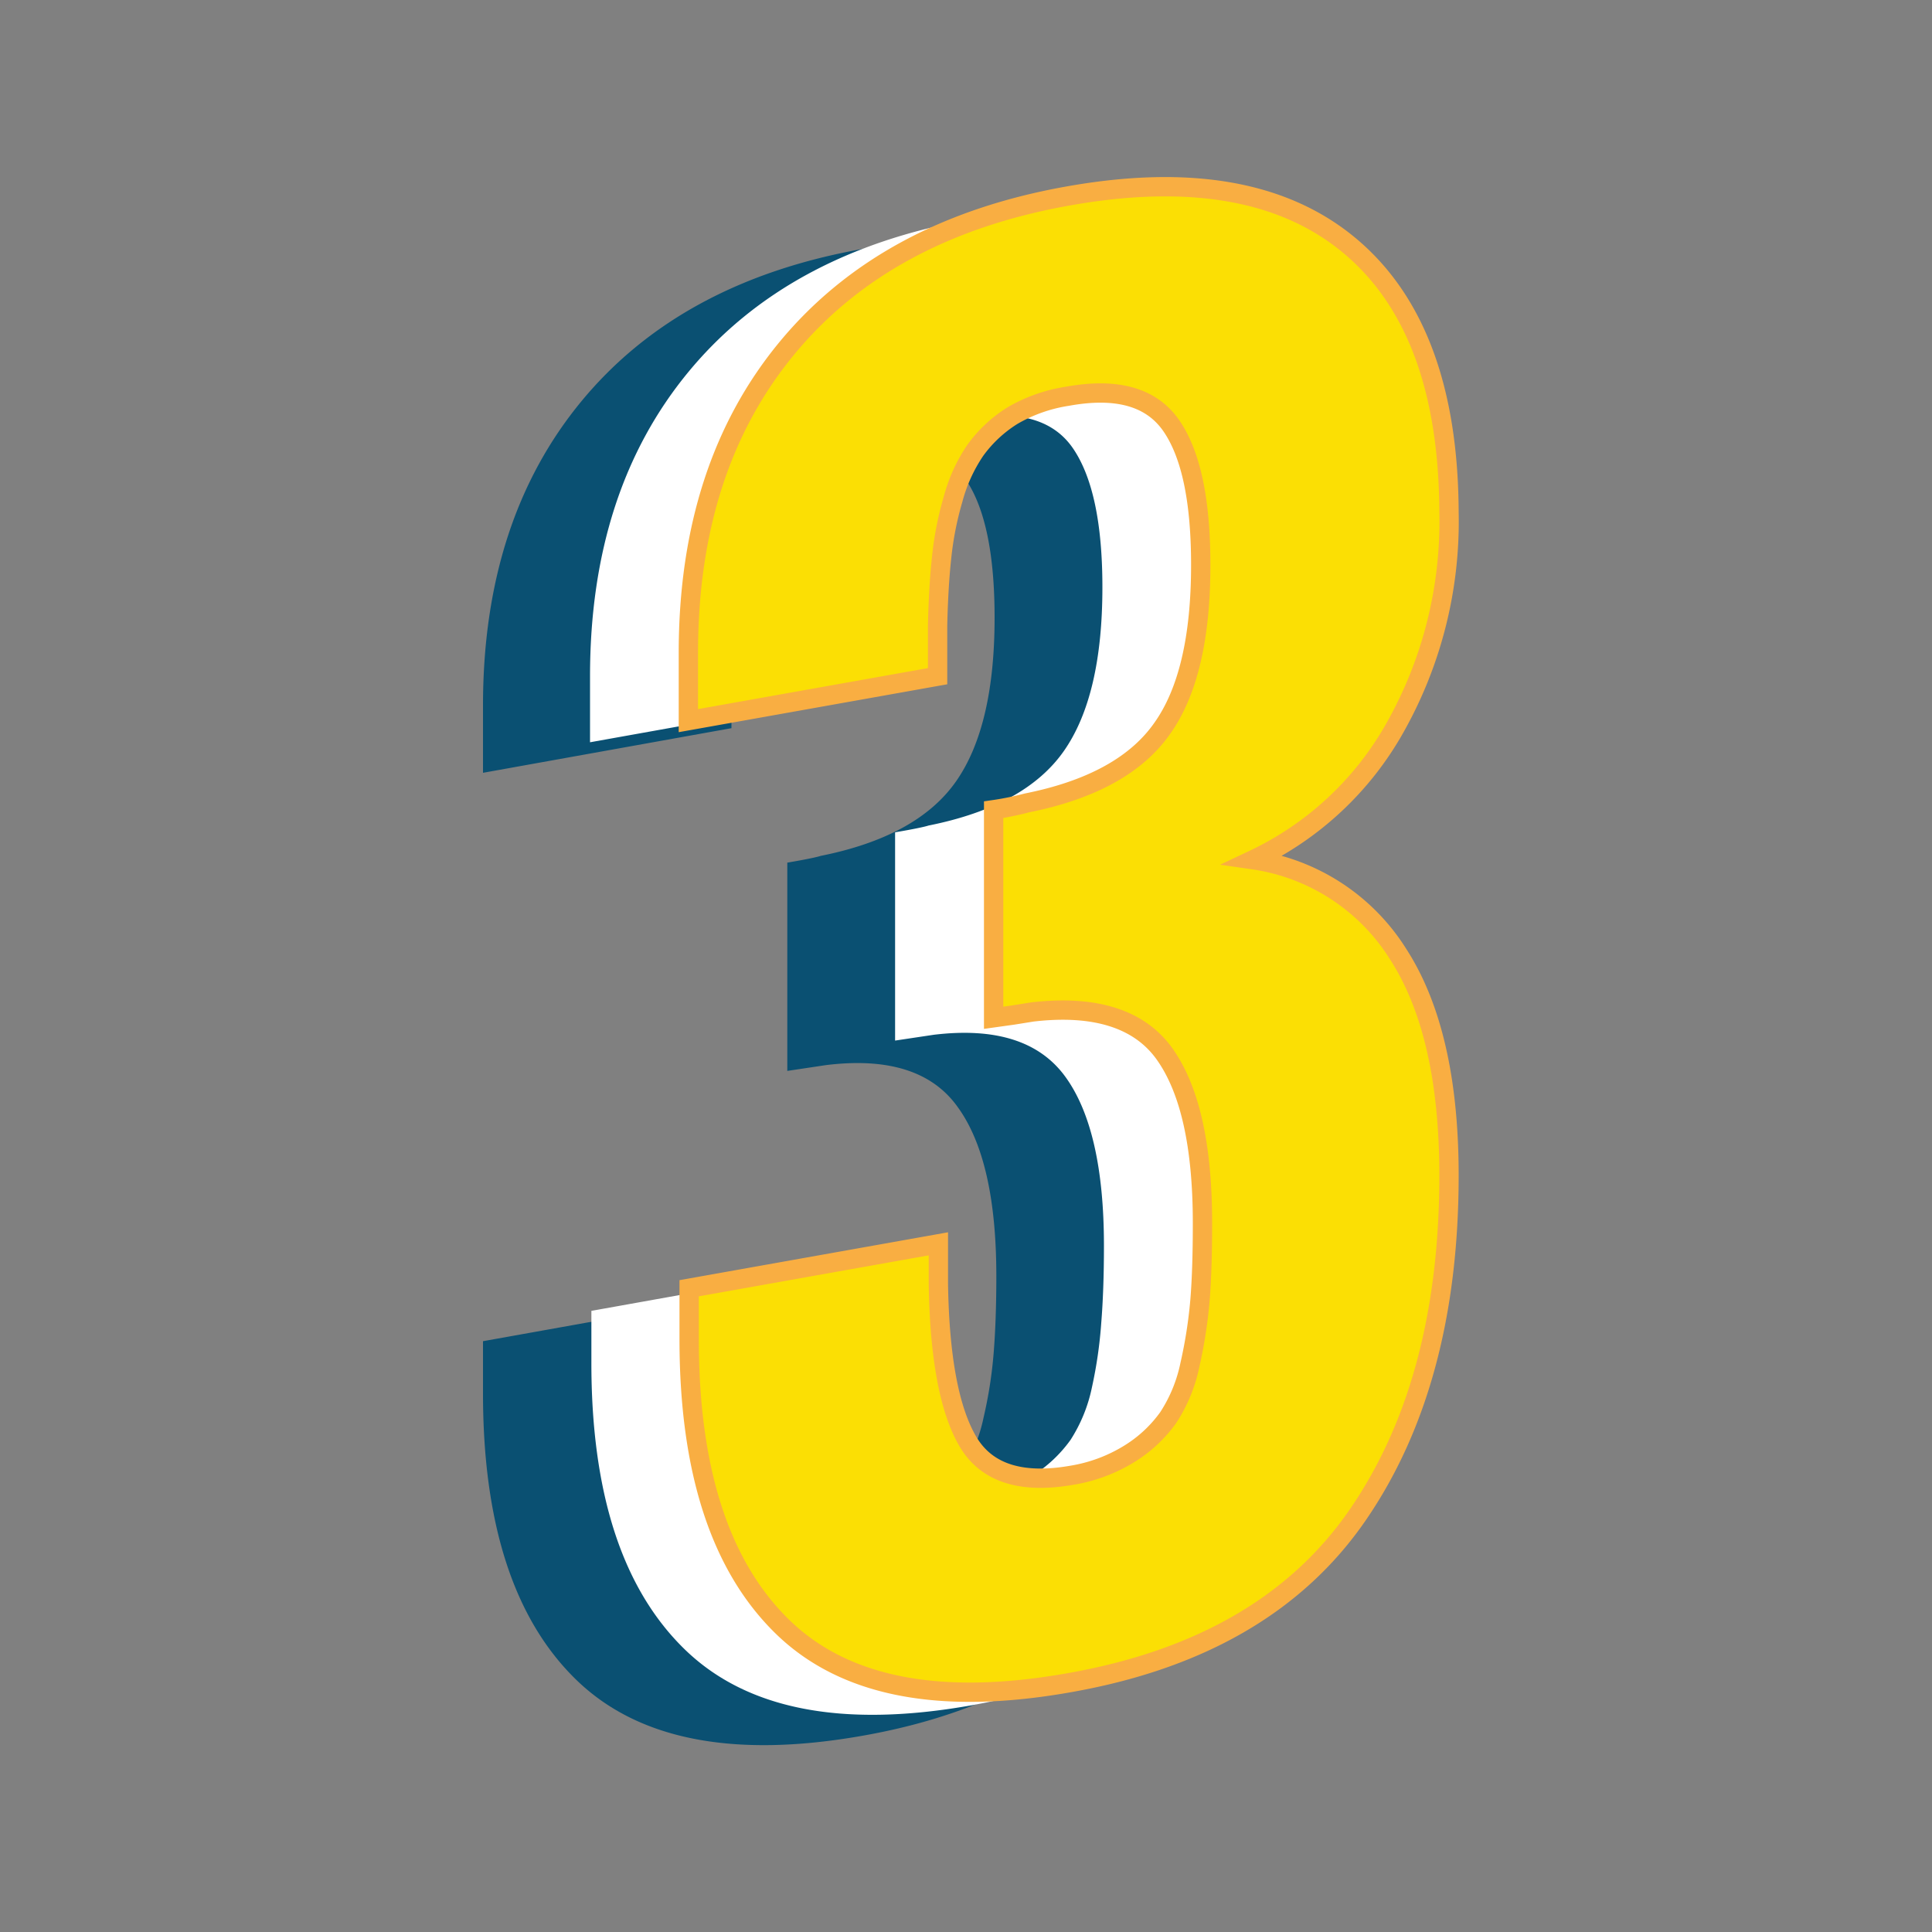
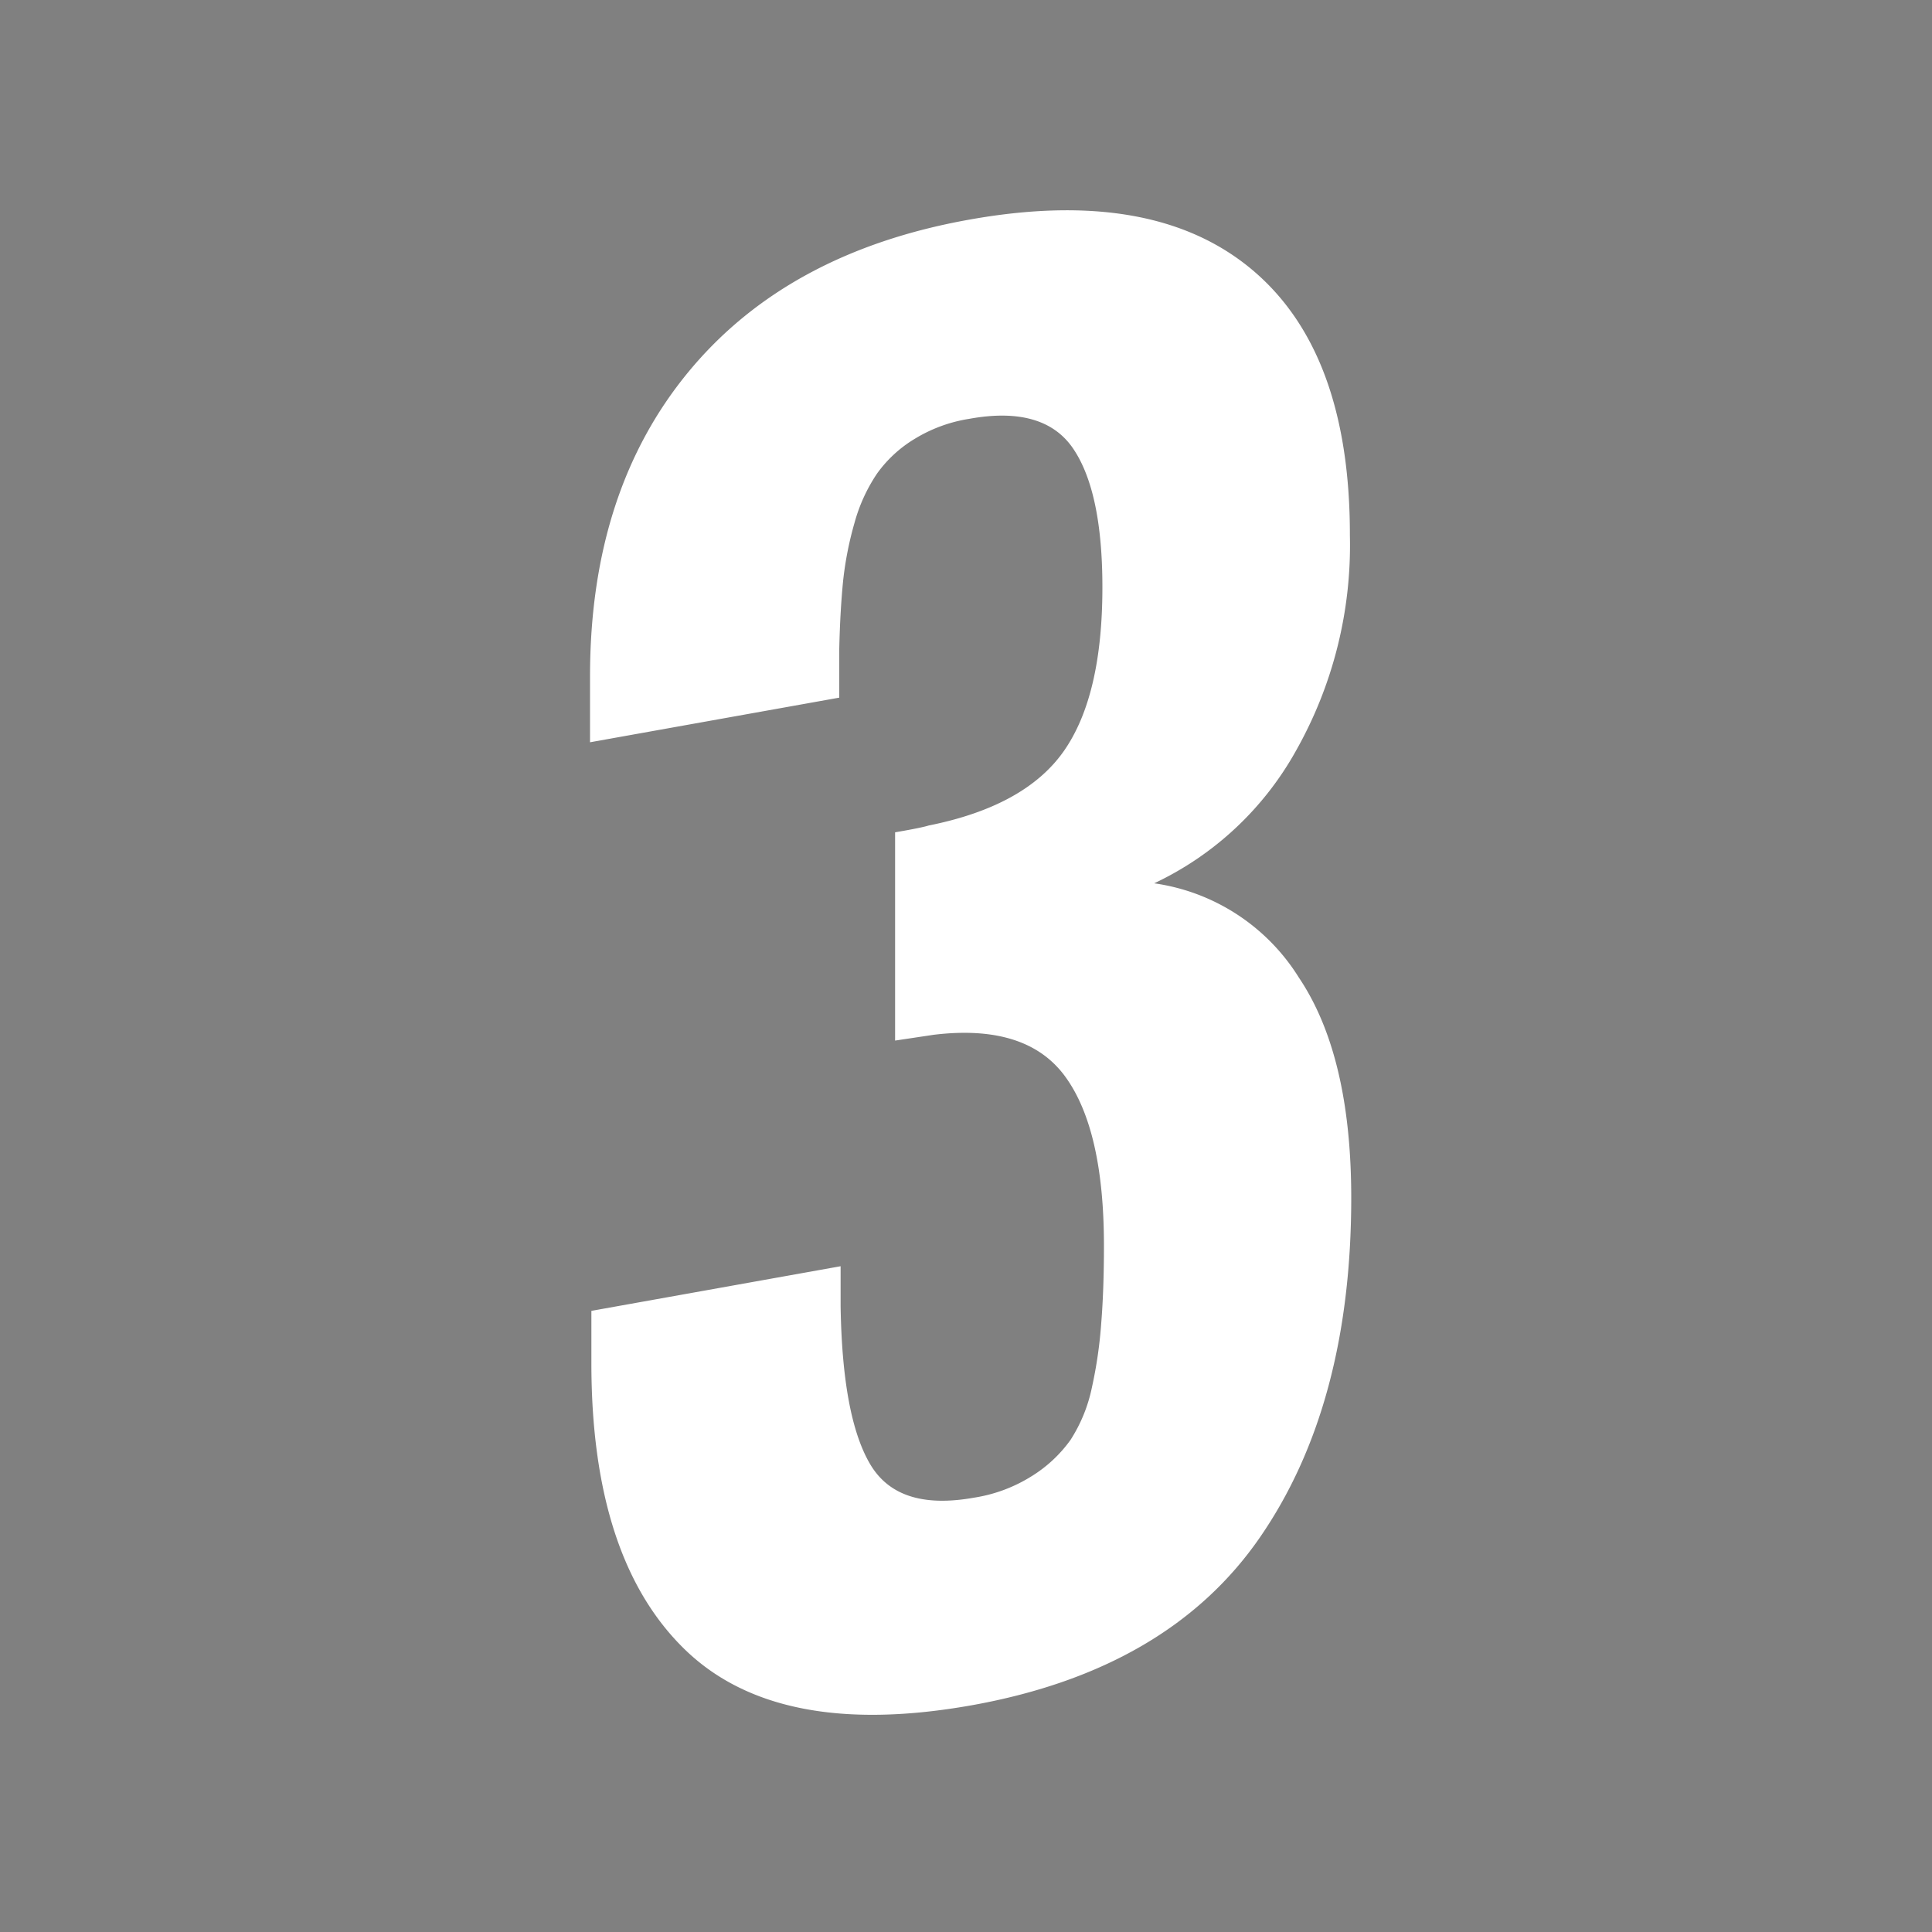
<svg xmlns="http://www.w3.org/2000/svg" viewBox="0 0 100 100">
  <rect x="0" y="0" width="100" height="100" fill="#808080" stroke="none" />
  <defs>
    <style>.cls-1{isolation:isolate;}.cls-2{mix-blend-mode:overlay;}.cls-3{fill:#0a5072;}.cls-4{fill:#fff;}.cls-5{fill:#fbdf04;stroke:#f9ae42;stroke-miterlimit:10;}</style>
  </defs>
  <title>R-Grow-Number3</title>
  <g class="cls-1">
    <g id="Layer_1" data-name="Layer 1">
      <g class="cls-2">
-         <path class="cls-3" d="M44.71,89.83q-10.08,1.8-14.9-2.9T25,72.08V69.42l12.9-2.31v2.08c.06,3.8.56,6.51,1.52,8.15s2.74,2.22,5.38,1.75a7.7,7.7,0,0,0,3-1.12,7,7,0,0,0,2-1.86,8.16,8.16,0,0,0,1.11-2.74,22.65,22.65,0,0,0,.52-3.32c.09-1.11.14-2.44.14-4q0-6-2-8.75c-1.31-1.84-3.58-2.57-6.82-2.17l-1,.15-1,.15V44.65c1-.17,1.55-.29,1.73-.35q5-1,7-3.85t2-8.48q0-5-1.52-7.19t-5.38-1.53a7.69,7.69,0,0,0-2.84,1.05,6.53,6.53,0,0,0-1.93,1.79,8.65,8.65,0,0,0-1.16,2.54,17.71,17.71,0,0,0-.59,3c-.1,1-.17,2.19-.2,3.52v2.54L25,40V36.52q0-9.59,5.11-15.77t14.51-7.86q9.48-1.7,14.6,2.55t5.11,13.79a21.63,21.63,0,0,1-2.78,11.13,16.39,16.39,0,0,1-7.35,6.88,10.59,10.59,0,0,1,7.49,4.88q2.64,4.08,2.64,11.45,0,10.73-4.73,17.59T44.71,89.83Z" />
-       </g>
+         </g>
      <path class="cls-4" d="M50.32,88.26q-10.08,1.8-14.9-2.91T30.61,70.51V67.85l12.9-2.31v2.08c.06,3.79.56,6.51,1.52,8.15s2.74,2.22,5.38,1.75a7.86,7.86,0,0,0,3-1.12,7,7,0,0,0,2-1.87,8,8,0,0,0,1.11-2.73A22.86,22.86,0,0,0,57,68.48c.09-1.11.14-2.44.14-4q0-6-2-8.75t-6.81-2.17l-1,.15-1,.15V43.08c1-.17,1.55-.29,1.73-.35q5-1,7-3.85t2-8.48c0-3.32-.51-5.71-1.52-7.19s-2.81-2-5.38-1.53a7.69,7.69,0,0,0-2.84,1.05,6.53,6.53,0,0,0-1.93,1.79,8.65,8.65,0,0,0-1.16,2.54,17.71,17.71,0,0,0-.59,3c-.1,1-.17,2.19-.2,3.52v2.53l-12.9,2.31V35q0-9.59,5.11-15.77t14.51-7.86q9.48-1.7,14.6,2.55t5.11,13.79a21.63,21.63,0,0,1-2.78,11.13,16.39,16.39,0,0,1-7.35,6.88,10.56,10.56,0,0,1,7.49,4.88Q69.94,54.63,69.94,62q0,10.73-4.73,17.58T50.32,88.26Z" />
-       <path class="cls-5" d="M55.38,87.09q-10.08,1.8-14.89-2.9T35.67,69.35V66.68l12.9-2.3v2.08q.09,5.69,1.52,8.14t5.38,1.76a8.15,8.15,0,0,0,3-1.12,6.94,6.94,0,0,0,2-1.87,7.9,7.9,0,0,0,1.12-2.73,24.46,24.46,0,0,0,.52-3.33c.09-1.1.13-2.44.13-4,0-4-.65-6.9-1.95-8.74S56.67,52,53.43,52.38l-1,.16-1,.14V41.91a15.28,15.28,0,0,0,1.72-.35q5-1,7-3.85c1.34-1.88,2-4.7,2-8.47,0-3.32-.5-5.72-1.52-7.2s-2.8-2-5.38-1.53a8.06,8.06,0,0,0-2.84,1,6.83,6.83,0,0,0-1.93,1.8,8.33,8.33,0,0,0-1.15,2.53,16.79,16.79,0,0,0-.59,3c-.11,1-.18,2.19-.21,3.53V35l-12.9,2.3V33.79q0-9.6,5.11-15.78t14.51-7.86q9.49-1.7,14.6,2.56T75,26.5a21.72,21.72,0,0,1-2.77,11.12,16.46,16.46,0,0,1-7.36,6.88,10.64,10.64,0,0,1,7.5,4.89Q75,53.46,75,60.84q0,10.71-4.73,17.58T55.38,87.09Z" />
    </g>
  </g>
</svg>